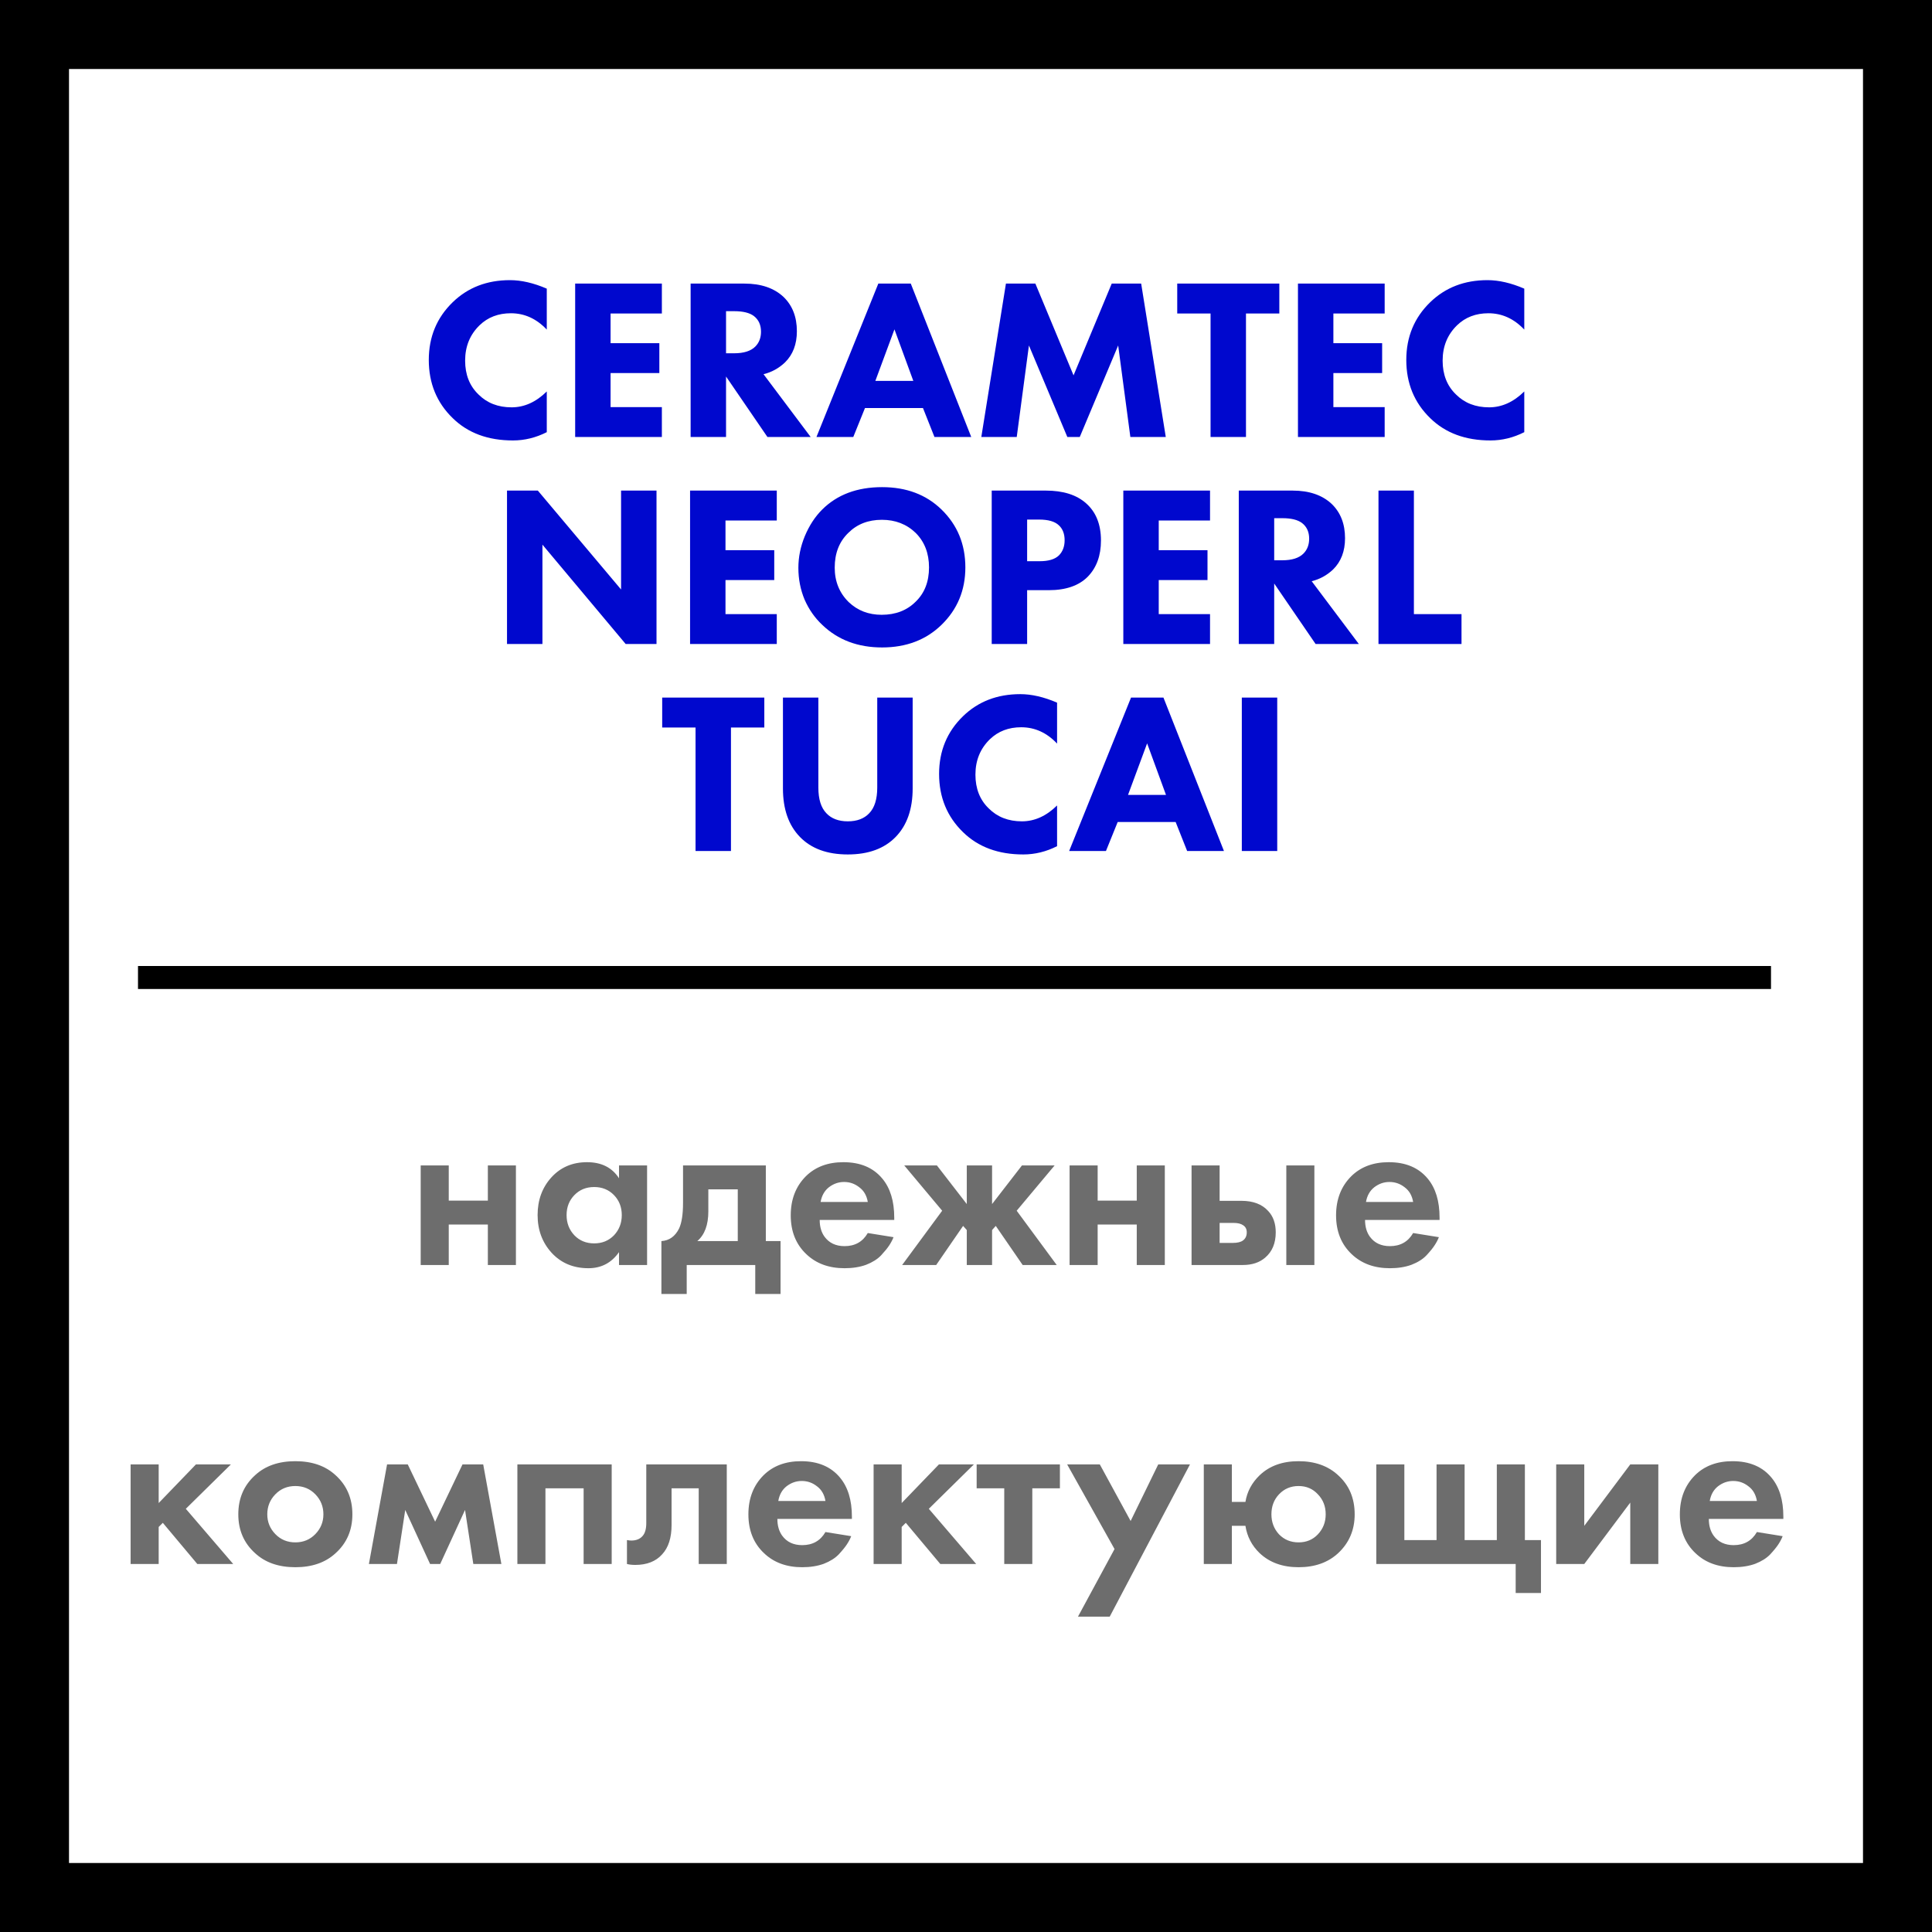
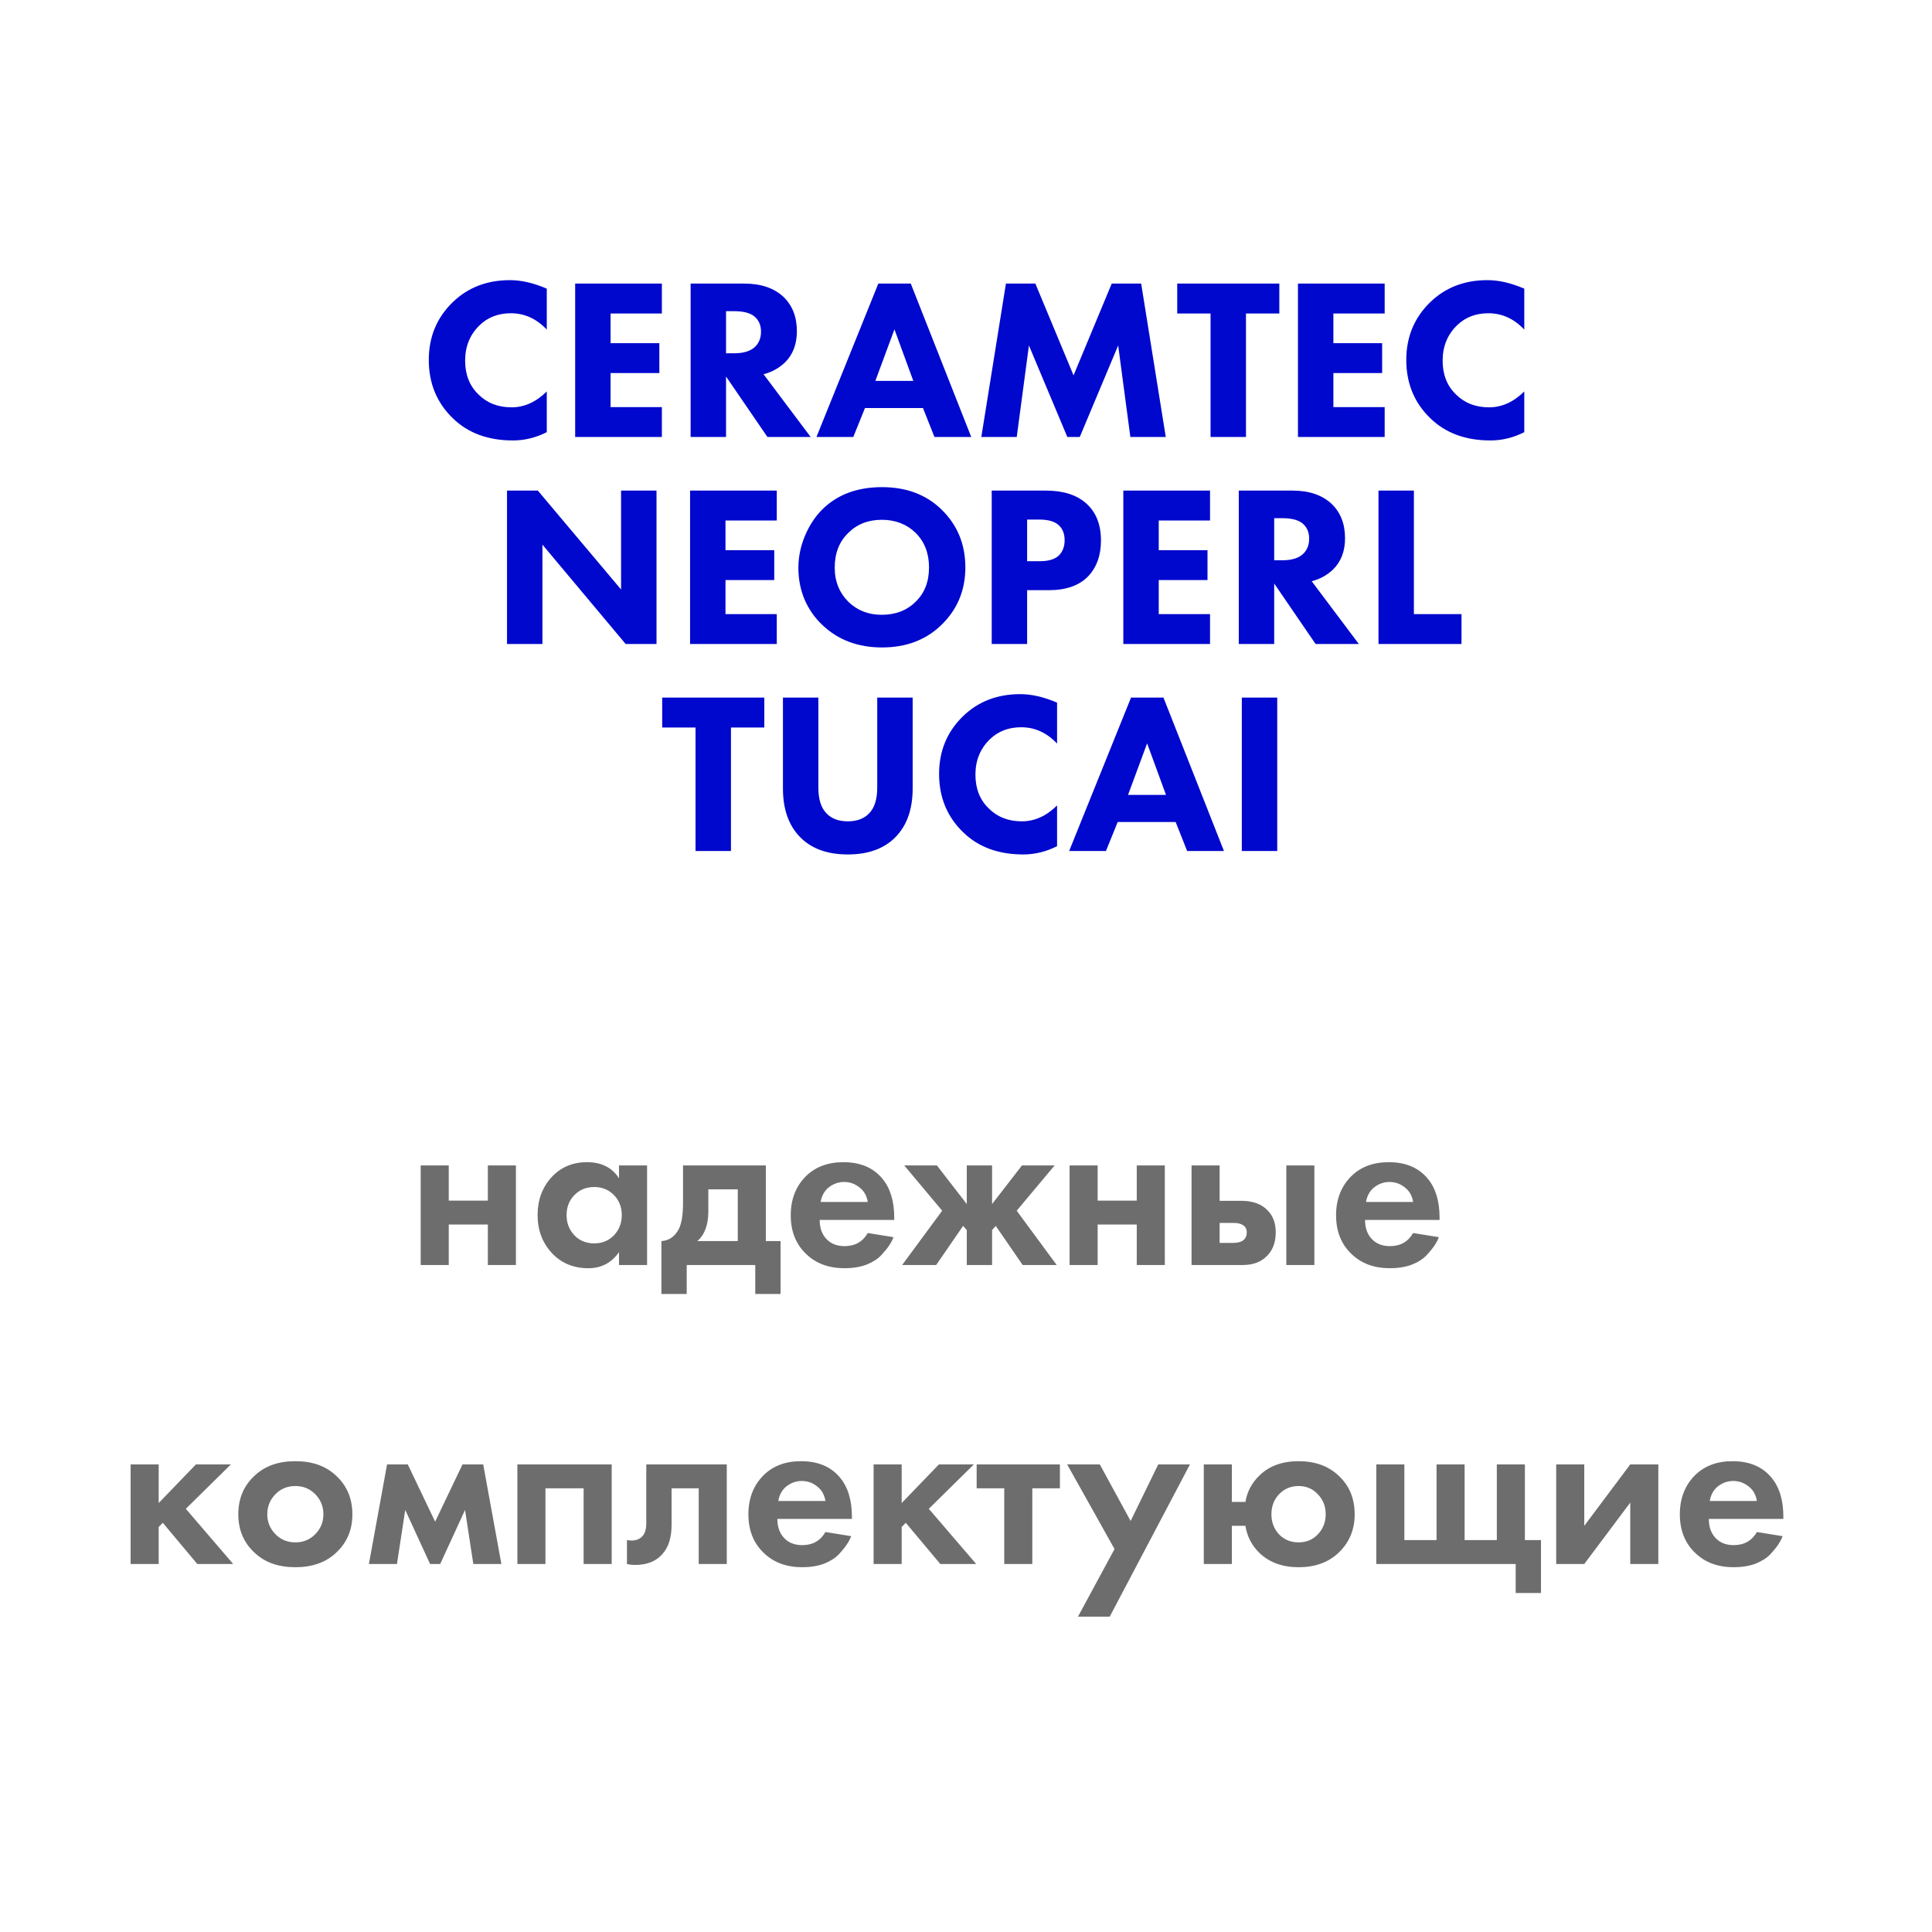
<svg xmlns="http://www.w3.org/2000/svg" width="84" height="84" viewBox="0 0 84 84" fill="none">
  <path d="M23.773 17.02V18.79C23.299 19.03 22.809 19.15 22.303 19.15C21.216 19.15 20.343 18.827 19.683 18.18C18.989 17.507 18.643 16.663 18.643 15.65C18.643 14.65 18.989 13.813 19.683 13.14C20.343 12.5 21.173 12.18 22.173 12.18C22.666 12.18 23.199 12.303 23.773 12.55V14.33C23.326 13.857 22.806 13.62 22.213 13.62C21.666 13.62 21.213 13.793 20.853 14.14C20.433 14.547 20.223 15.06 20.223 15.68C20.223 16.287 20.416 16.777 20.803 17.15C21.176 17.523 21.656 17.71 22.243 17.71C22.796 17.71 23.306 17.48 23.773 17.02ZM28.777 12.33V13.63H26.547V14.92H28.667V16.22H26.547V17.7H28.777V19H25.007V12.33H28.777ZM30.027 12.33H32.367C33.087 12.33 33.654 12.523 34.067 12.91C34.453 13.283 34.647 13.78 34.647 14.4C34.647 14.967 34.474 15.42 34.127 15.76C33.86 16.013 33.55 16.183 33.197 16.27L35.247 19H33.367L31.567 16.37V19H30.027V12.33ZM31.567 13.53V15.36H31.917C32.337 15.36 32.644 15.263 32.837 15.07C33.004 14.903 33.087 14.687 33.087 14.42C33.087 14.127 32.983 13.9 32.777 13.74C32.59 13.6 32.307 13.53 31.927 13.53H31.567ZM40.629 19L40.129 17.74H37.608L37.099 19H35.498L38.188 12.33H39.599L42.228 19H40.629ZM38.059 16.56H39.709L38.889 14.32L38.059 16.56ZM44.206 19H42.666L43.736 12.33H45.016L46.676 16.32L48.336 12.33H49.616L50.686 19H49.146L48.616 15.02L46.946 19H46.406L44.736 15.02L44.206 19ZM55.623 13.63H54.173V19H52.633V13.63H51.184V12.33H55.623V13.63ZM60.203 12.33V13.63H57.973V14.92H60.093V16.22H57.973V17.7H60.203V19H56.433V12.33H60.203ZM66.273 17.02V18.79C65.799 19.03 65.309 19.15 64.803 19.15C63.716 19.15 62.843 18.827 62.183 18.18C61.489 17.507 61.143 16.663 61.143 15.65C61.143 14.65 61.489 13.813 62.183 13.14C62.843 12.5 63.673 12.18 64.673 12.18C65.166 12.18 65.699 12.303 66.273 12.55V14.33C65.826 13.857 65.306 13.62 64.713 13.62C64.166 13.62 63.713 13.793 63.353 14.14C62.933 14.547 62.723 15.06 62.723 15.68C62.723 16.287 62.916 16.777 63.303 17.15C63.676 17.523 64.156 17.71 64.743 17.71C65.296 17.71 65.806 17.48 66.273 17.02ZM23.584 28H22.044V21.33H23.384L27.003 25.63V21.33H28.544V28H27.203L23.584 23.68V28ZM33.773 21.33V22.63H31.543V23.92H33.663V25.22H31.543V26.7H33.773V28H30.003V21.33H33.773ZM38.352 21.18C39.405 21.18 40.265 21.503 40.932 22.15C41.625 22.823 41.972 23.663 41.972 24.67C41.972 25.663 41.625 26.497 40.932 27.17C40.259 27.823 39.399 28.15 38.352 28.15C37.299 28.15 36.432 27.823 35.752 27.17C35.425 26.863 35.169 26.497 34.982 26.07C34.802 25.637 34.712 25.177 34.712 24.69C34.712 24.223 34.805 23.763 34.992 23.31C35.185 22.85 35.435 22.467 35.742 22.16C36.395 21.507 37.265 21.18 38.352 21.18ZM38.342 22.6C37.749 22.6 37.262 22.79 36.882 23.17C36.489 23.55 36.292 24.053 36.292 24.68C36.292 25.28 36.495 25.78 36.902 26.18C37.289 26.547 37.765 26.73 38.332 26.73C38.939 26.73 39.432 26.54 39.812 26.16C40.199 25.787 40.392 25.29 40.392 24.67C40.392 24.057 40.199 23.557 39.812 23.17C39.419 22.79 38.929 22.6 38.342 22.6ZM43.118 21.33H45.468C46.221 21.33 46.804 21.513 47.218 21.88C47.651 22.26 47.868 22.8 47.868 23.5C47.868 24.153 47.678 24.677 47.298 25.07C46.911 25.463 46.344 25.66 45.598 25.66H44.658V28H43.118V21.33ZM44.658 22.59V24.4H45.208C45.588 24.4 45.864 24.317 46.038 24.15C46.204 23.983 46.288 23.763 46.288 23.49C46.288 23.21 46.204 22.993 46.038 22.84C45.864 22.673 45.578 22.59 45.178 22.59H44.658ZM52.61 21.33V22.63H50.38V23.92H52.5V25.22H50.38V26.7H52.61V28H48.84V21.33H52.61ZM53.86 21.33H56.2C56.92 21.33 57.486 21.523 57.9 21.91C58.286 22.283 58.48 22.78 58.48 23.4C58.48 23.967 58.306 24.42 57.96 24.76C57.693 25.013 57.383 25.183 57.03 25.27L59.08 28H57.2L55.4 25.37V28H53.86V21.33ZM55.4 22.53V24.36H55.75C56.17 24.36 56.477 24.263 56.67 24.07C56.837 23.903 56.92 23.687 56.92 23.42C56.92 23.127 56.816 22.9 56.61 22.74C56.423 22.6 56.14 22.53 55.76 22.53H55.4ZM59.934 21.33H61.474V26.7H63.544V28H59.934V21.33ZM33.231 31.63H31.781V37H30.241V31.63H28.791V30.33H33.231V31.63ZM39.681 30.33V34.28C39.681 35.18 39.434 35.883 38.941 36.39C38.447 36.897 37.754 37.15 36.861 37.15C35.967 37.15 35.274 36.897 34.781 36.39C34.287 35.883 34.041 35.18 34.041 34.28V30.33H35.581V34.24C35.581 34.747 35.697 35.12 35.931 35.36C36.151 35.593 36.461 35.71 36.861 35.71C37.261 35.71 37.571 35.593 37.791 35.36C38.024 35.12 38.141 34.747 38.141 34.24V30.33H39.681ZM45.96 35.02V36.79C45.487 37.03 44.997 37.15 44.49 37.15C43.404 37.15 42.53 36.827 41.87 36.18C41.177 35.507 40.83 34.663 40.83 33.65C40.83 32.65 41.177 31.813 41.87 31.14C42.53 30.5 43.36 30.18 44.36 30.18C44.853 30.18 45.387 30.303 45.96 30.55V32.33C45.514 31.857 44.993 31.62 44.4 31.62C43.853 31.62 43.4 31.793 43.04 32.14C42.62 32.547 42.41 33.06 42.41 33.68C42.41 34.287 42.603 34.777 42.99 35.15C43.364 35.523 43.843 35.71 44.43 35.71C44.983 35.71 45.493 35.48 45.96 35.02ZM51.615 37L51.115 35.74H48.595L48.085 37H46.485L49.175 30.33H50.585L53.215 37H51.615ZM49.045 34.56H50.695L49.875 32.32L49.045 34.56ZM53.992 30.33H55.532V37H53.992V30.33Z" fill="#0008CE" />
  <path d="M18.291 55V50.67H19.511V52.2H21.211V50.67H22.431V55H21.211V53.24H19.511V55H18.291ZM26.914 51.23V50.67H28.134V55H26.914V54.44C26.587 54.907 26.144 55.14 25.584 55.14C24.93 55.14 24.397 54.917 23.984 54.47C23.577 54.023 23.374 53.477 23.374 52.83C23.374 52.177 23.574 51.63 23.974 51.19C24.374 50.75 24.89 50.53 25.524 50.53C26.15 50.53 26.614 50.763 26.914 51.23ZM26.694 51.96C26.467 51.727 26.18 51.61 25.834 51.61C25.487 51.61 25.2 51.727 24.974 51.96C24.747 52.193 24.634 52.483 24.634 52.83C24.634 53.177 24.747 53.47 24.974 53.71C25.2 53.943 25.487 54.06 25.834 54.06C26.18 54.06 26.467 53.943 26.694 53.71C26.92 53.47 27.034 53.177 27.034 52.83C27.034 52.483 26.92 52.193 26.694 51.96ZM29.697 50.67H33.297V53.96H33.937V56.26H32.837V55H29.857V56.26H28.757V53.96C29.097 53.94 29.354 53.757 29.527 53.41C29.64 53.163 29.697 52.793 29.697 52.3V50.67ZM32.077 53.96V51.71H30.797V52.67C30.797 53.257 30.637 53.687 30.317 53.96H32.077ZM37.73 53.61L38.849 53.79C38.803 53.91 38.739 54.03 38.66 54.15C38.586 54.263 38.469 54.407 38.309 54.58C38.15 54.747 37.933 54.883 37.66 54.99C37.386 55.09 37.073 55.14 36.719 55.14C36.039 55.14 35.486 54.937 35.059 54.53C34.606 54.103 34.38 53.54 34.38 52.84C34.38 52.147 34.599 51.58 35.039 51.14C35.453 50.733 35.996 50.53 36.669 50.53C37.403 50.53 37.966 50.767 38.359 51.24C38.706 51.653 38.88 52.22 38.88 52.94V53.04H35.639C35.639 53.333 35.709 53.577 35.849 53.77C36.05 54.043 36.34 54.18 36.719 54.18C37.173 54.18 37.51 53.99 37.73 53.61ZM35.679 52.26H37.73C37.683 51.98 37.559 51.767 37.359 51.62C37.166 51.467 36.946 51.39 36.7 51.39C36.459 51.39 36.239 51.467 36.039 51.62C35.846 51.773 35.726 51.987 35.679 52.26ZM42.034 50.67H43.134V52.35L44.434 50.67H45.854L44.204 52.64L45.944 55H44.464L43.294 53.3L43.134 53.48V55H42.034V53.48L41.874 53.3L40.704 55H39.224L40.964 52.64L39.314 50.67H40.734L42.034 52.35V50.67ZM46.504 55V50.67H47.724V52.2H49.424V50.67H50.644V55H49.424V53.24H47.724V55H46.504ZM51.807 50.67H53.027V52.21H53.977C54.483 52.21 54.87 52.357 55.137 52.65C55.357 52.883 55.467 53.193 55.467 53.58C55.467 54.053 55.313 54.42 55.007 54.68C54.76 54.893 54.437 55 54.037 55H51.807V50.67ZM53.027 54.04H53.597C53.803 54.04 53.953 54.003 54.047 53.93C54.153 53.85 54.207 53.733 54.207 53.58C54.207 53.44 54.153 53.337 54.047 53.27C53.953 53.203 53.813 53.17 53.627 53.17H53.027V54.04ZM55.927 50.67H57.147V55H55.927V50.67ZM61.441 53.61L62.56 53.79C62.514 53.91 62.45 54.03 62.37 54.15C62.297 54.263 62.181 54.407 62.02 54.58C61.861 54.747 61.644 54.883 61.37 54.99C61.097 55.09 60.784 55.14 60.431 55.14C59.751 55.14 59.197 54.937 58.77 54.53C58.317 54.103 58.09 53.54 58.09 52.84C58.09 52.147 58.31 51.58 58.751 51.14C59.164 50.733 59.707 50.53 60.38 50.53C61.114 50.53 61.677 50.767 62.071 51.24C62.417 51.653 62.59 52.22 62.59 52.94V53.04H59.35C59.35 53.333 59.42 53.577 59.56 53.77C59.761 54.043 60.05 54.18 60.431 54.18C60.884 54.18 61.221 53.99 61.441 53.61ZM59.391 52.26H61.441C61.394 51.98 61.27 51.767 61.071 51.62C60.877 51.467 60.657 51.39 60.41 51.39C60.17 51.39 59.95 51.467 59.751 51.62C59.557 51.773 59.437 51.987 59.391 52.26ZM5.679 63.67H6.899V65.35L8.519 63.67H10.039L8.079 65.6L10.139 68H8.579L7.079 66.21L6.899 66.39V68H5.679V63.67ZM11.091 64.14C11.531 63.733 12.114 63.53 12.841 63.53C13.568 63.53 14.151 63.733 14.591 64.14C15.078 64.58 15.321 65.147 15.321 65.84C15.321 66.527 15.078 67.09 14.591 67.53C14.151 67.937 13.568 68.14 12.841 68.14C12.114 68.14 11.531 67.937 11.091 67.53C10.604 67.09 10.361 66.527 10.361 65.84C10.361 65.147 10.604 64.58 11.091 64.14ZM11.971 66.7C12.204 66.94 12.494 67.06 12.841 67.06C13.188 67.06 13.478 66.94 13.711 66.7C13.944 66.46 14.061 66.173 14.061 65.84C14.061 65.5 13.944 65.21 13.711 64.97C13.478 64.73 13.188 64.61 12.841 64.61C12.494 64.61 12.204 64.73 11.971 64.97C11.738 65.21 11.621 65.5 11.621 65.84C11.621 66.173 11.738 66.46 11.971 66.7ZM16.039 68L16.829 63.67H17.729L18.919 66.16L20.109 63.67H21.009L21.799 68H20.579L20.219 65.65L19.139 68H18.699L17.619 65.65L17.259 68H16.039ZM22.495 63.67H26.595V68H25.375V64.71H23.715V68H22.495V63.67ZM31.599 63.67V68H30.379V64.71H29.199V66.3C29.199 66.86 29.062 67.287 28.789 67.58C28.515 67.887 28.125 68.04 27.619 68.04C27.485 68.04 27.365 68.027 27.259 68V66.96C27.339 66.973 27.402 66.98 27.449 66.98C27.669 66.98 27.835 66.91 27.949 66.77C28.049 66.65 28.099 66.467 28.099 66.22V63.67H31.599ZM35.889 66.61L37.009 66.79C36.962 66.91 36.899 67.03 36.819 67.15C36.745 67.263 36.629 67.407 36.469 67.58C36.309 67.747 36.092 67.883 35.819 67.99C35.545 68.09 35.232 68.14 34.879 68.14C34.199 68.14 33.645 67.937 33.219 67.53C32.765 67.103 32.539 66.54 32.539 65.84C32.539 65.147 32.759 64.58 33.199 64.14C33.612 63.733 34.155 63.53 34.829 63.53C35.562 63.53 36.125 63.767 36.519 64.24C36.865 64.653 37.039 65.22 37.039 65.94V66.04H33.799C33.799 66.333 33.869 66.577 34.009 66.77C34.209 67.043 34.499 67.18 34.879 67.18C35.332 67.18 35.669 66.99 35.889 66.61ZM33.839 65.26H35.889C35.842 64.98 35.719 64.767 35.519 64.62C35.325 64.467 35.105 64.39 34.859 64.39C34.619 64.39 34.399 64.467 34.199 64.62C34.005 64.773 33.885 64.987 33.839 65.26ZM37.983 63.67H39.203V65.35L40.823 63.67H42.343L40.383 65.6L42.443 68H40.883L39.383 66.21L39.203 66.39V68H37.983V63.67ZM46.083 64.71H44.883V68H43.663V64.71H42.463V63.67H46.083V64.71ZM46.868 70.29L48.458 67.35L46.398 63.67H47.818L49.158 66.13L50.358 63.67H51.738L48.248 70.29H46.868ZM53.559 65.3H54.149C54.222 64.853 54.429 64.467 54.769 64.14C55.196 63.733 55.759 63.53 56.459 63.53C57.166 63.53 57.739 63.733 58.179 64.14C58.659 64.573 58.899 65.14 58.899 65.84C58.899 66.52 58.659 67.083 58.179 67.53C57.739 67.937 57.166 68.14 56.459 68.14C55.766 68.14 55.202 67.937 54.769 67.53C54.429 67.203 54.222 66.807 54.149 66.34H53.559V68H52.339V63.67H53.559V65.3ZM55.609 66.71C55.836 66.943 56.119 67.06 56.459 67.06C56.799 67.06 57.079 66.943 57.299 66.71C57.526 66.47 57.639 66.18 57.639 65.84C57.639 65.493 57.526 65.203 57.299 64.97C57.079 64.73 56.799 64.61 56.459 64.61C56.119 64.61 55.836 64.73 55.609 64.97C55.389 65.203 55.279 65.493 55.279 65.84C55.279 66.18 55.389 66.47 55.609 66.71ZM59.839 68V63.67H61.059V66.96H62.459V63.67H63.679V66.96H65.079V63.67H66.299V66.96H66.999V69.26H65.899V68H59.839ZM67.661 63.67H68.881V66.34L70.881 63.67H72.101V68H70.881V65.33L68.881 68H67.661V63.67ZM76.387 66.61L77.507 66.79C77.46 66.91 77.397 67.03 77.317 67.15C77.243 67.263 77.127 67.407 76.967 67.58C76.807 67.747 76.59 67.883 76.317 67.99C76.043 68.09 75.73 68.14 75.377 68.14C74.697 68.14 74.143 67.937 73.717 67.53C73.263 67.103 73.037 66.54 73.037 65.84C73.037 65.147 73.257 64.58 73.697 64.14C74.11 63.733 74.653 63.53 75.327 63.53C76.06 63.53 76.623 63.767 77.017 64.24C77.363 64.653 77.537 65.22 77.537 65.94V66.04H74.297C74.297 66.333 74.367 66.577 74.507 66.77C74.707 67.043 74.997 67.18 75.377 67.18C75.83 67.18 76.167 66.99 76.387 66.61ZM74.337 65.26H76.387C76.34 64.98 76.217 64.767 76.017 64.62C75.823 64.467 75.603 64.39 75.357 64.39C75.117 64.39 74.897 64.467 74.697 64.62C74.503 64.773 74.383 64.987 74.337 65.26Z" fill="#6D6D6D" />
-   <rect x="6" y="42" width="71" height="1" fill="black" />
-   <rect x="1.5" y="1.5" width="81" height="81" stroke="black" stroke-width="3" />
</svg>